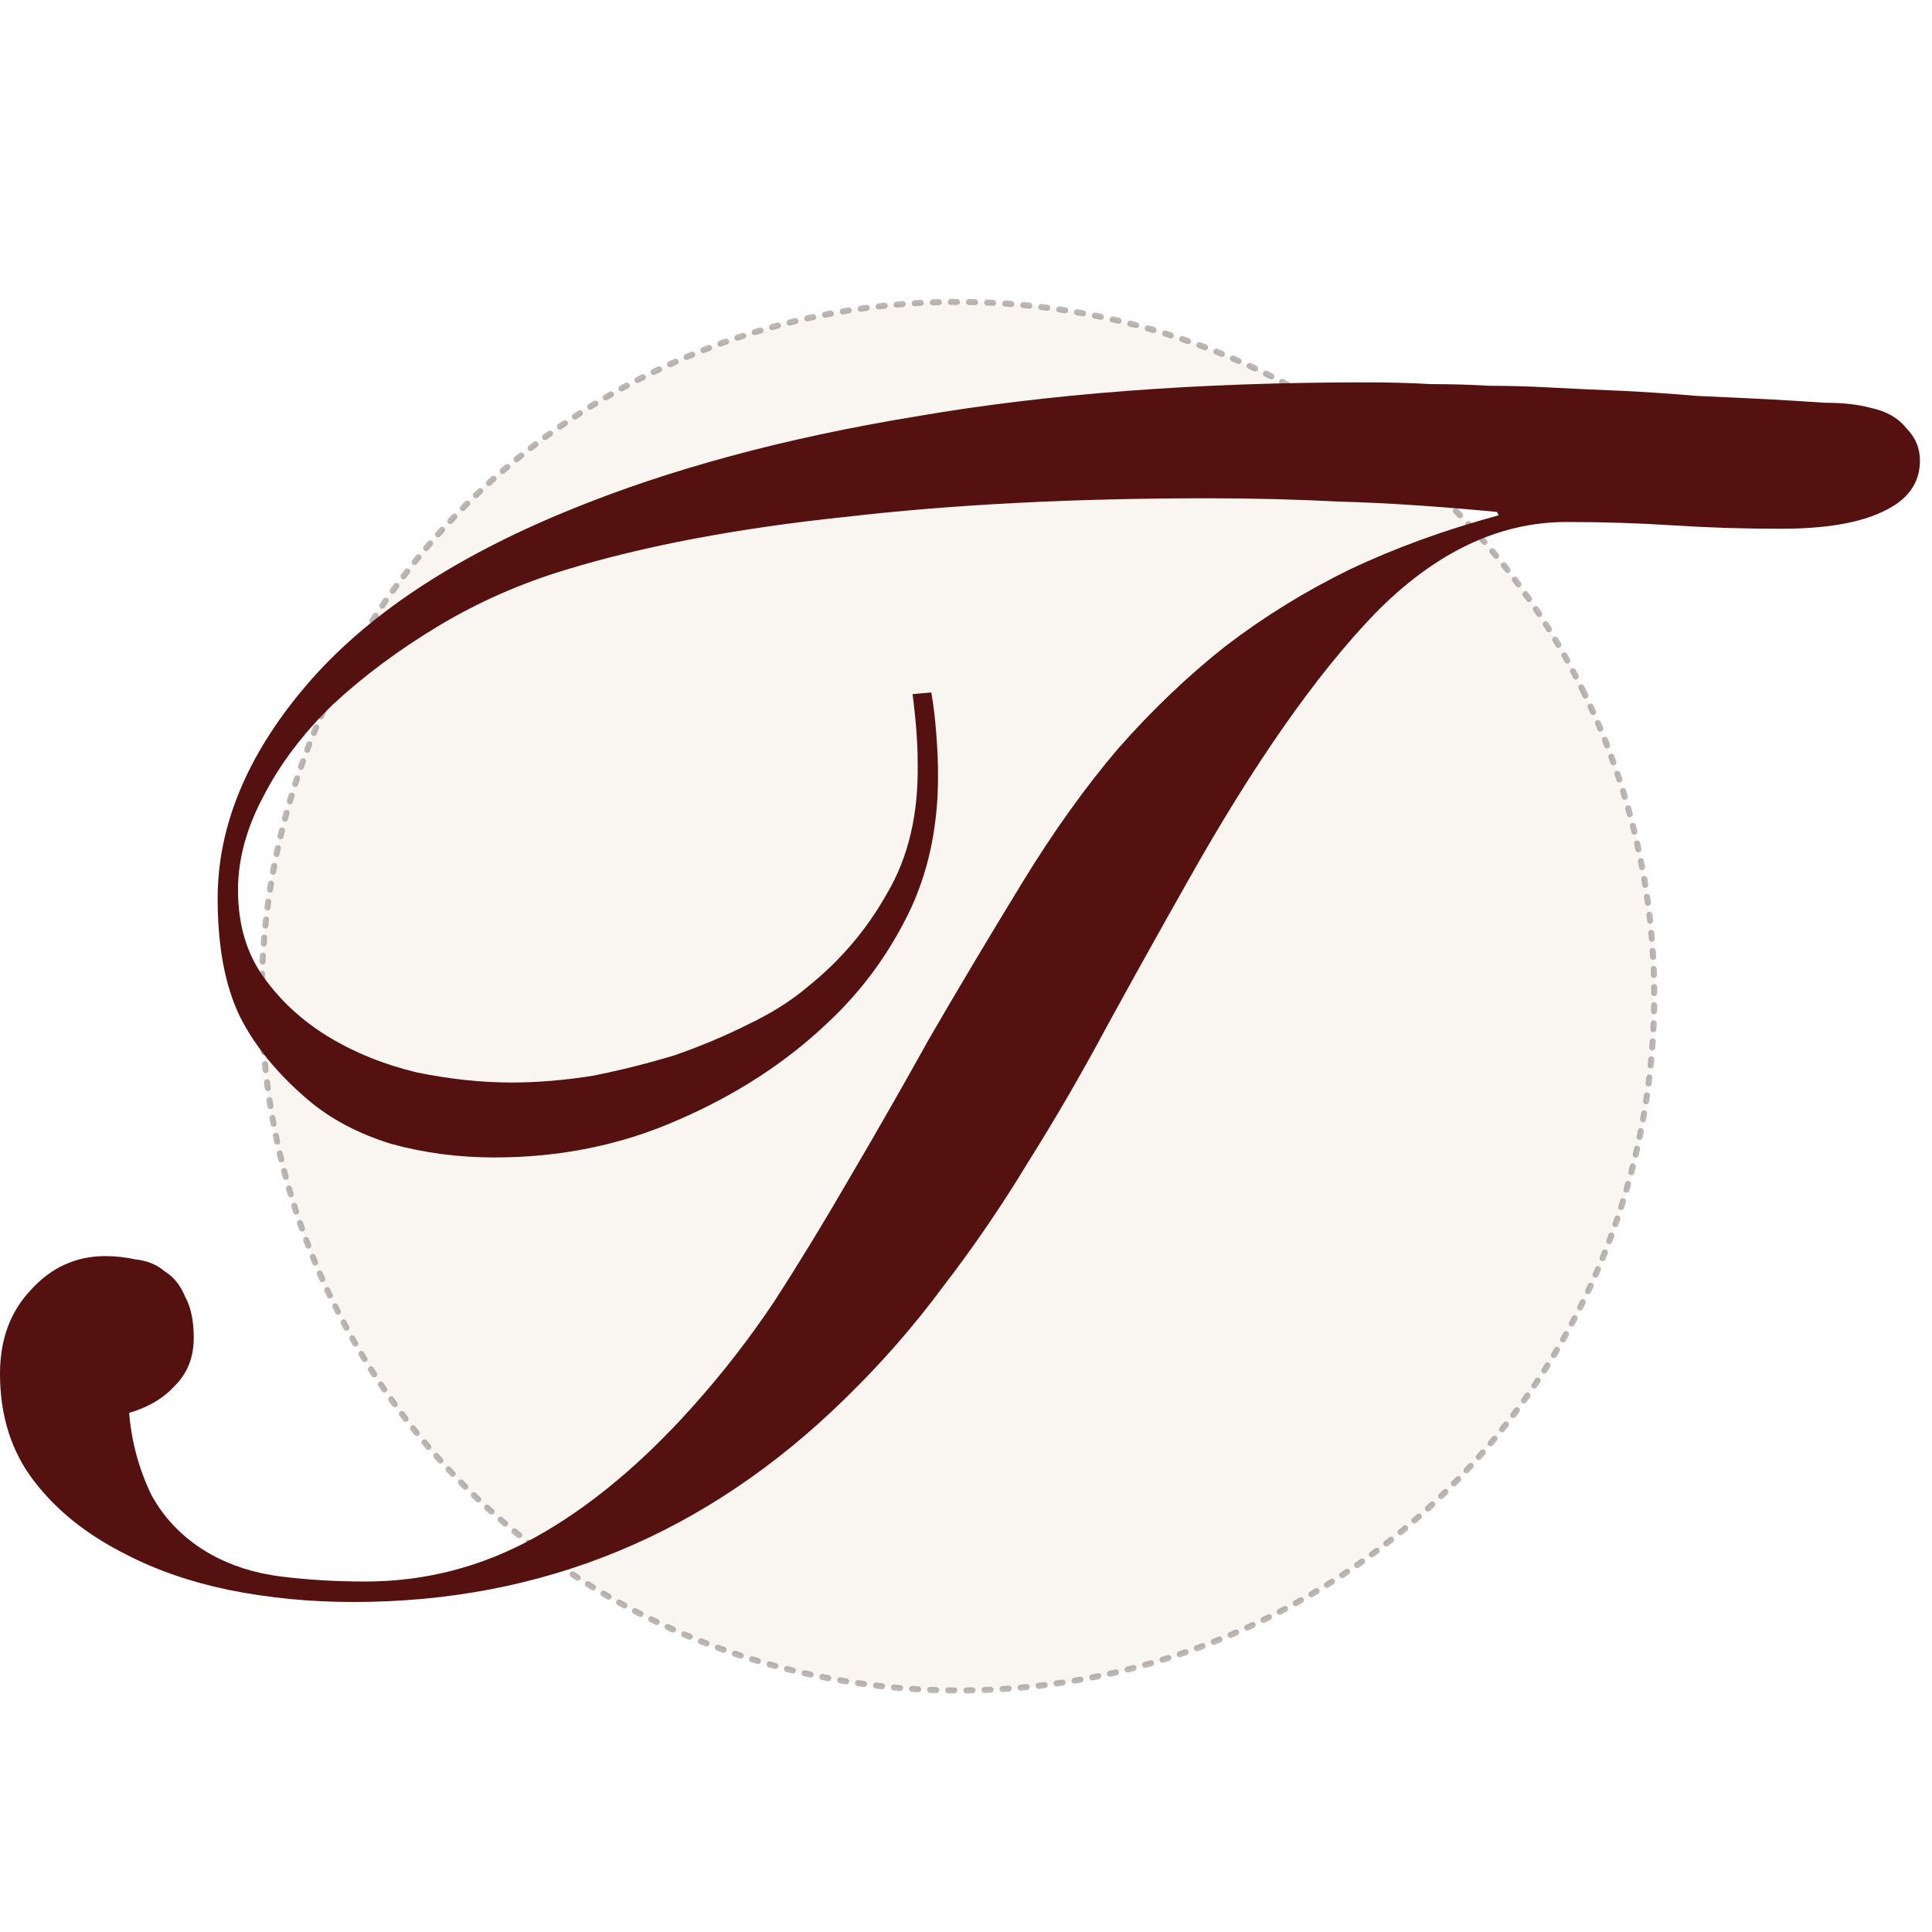
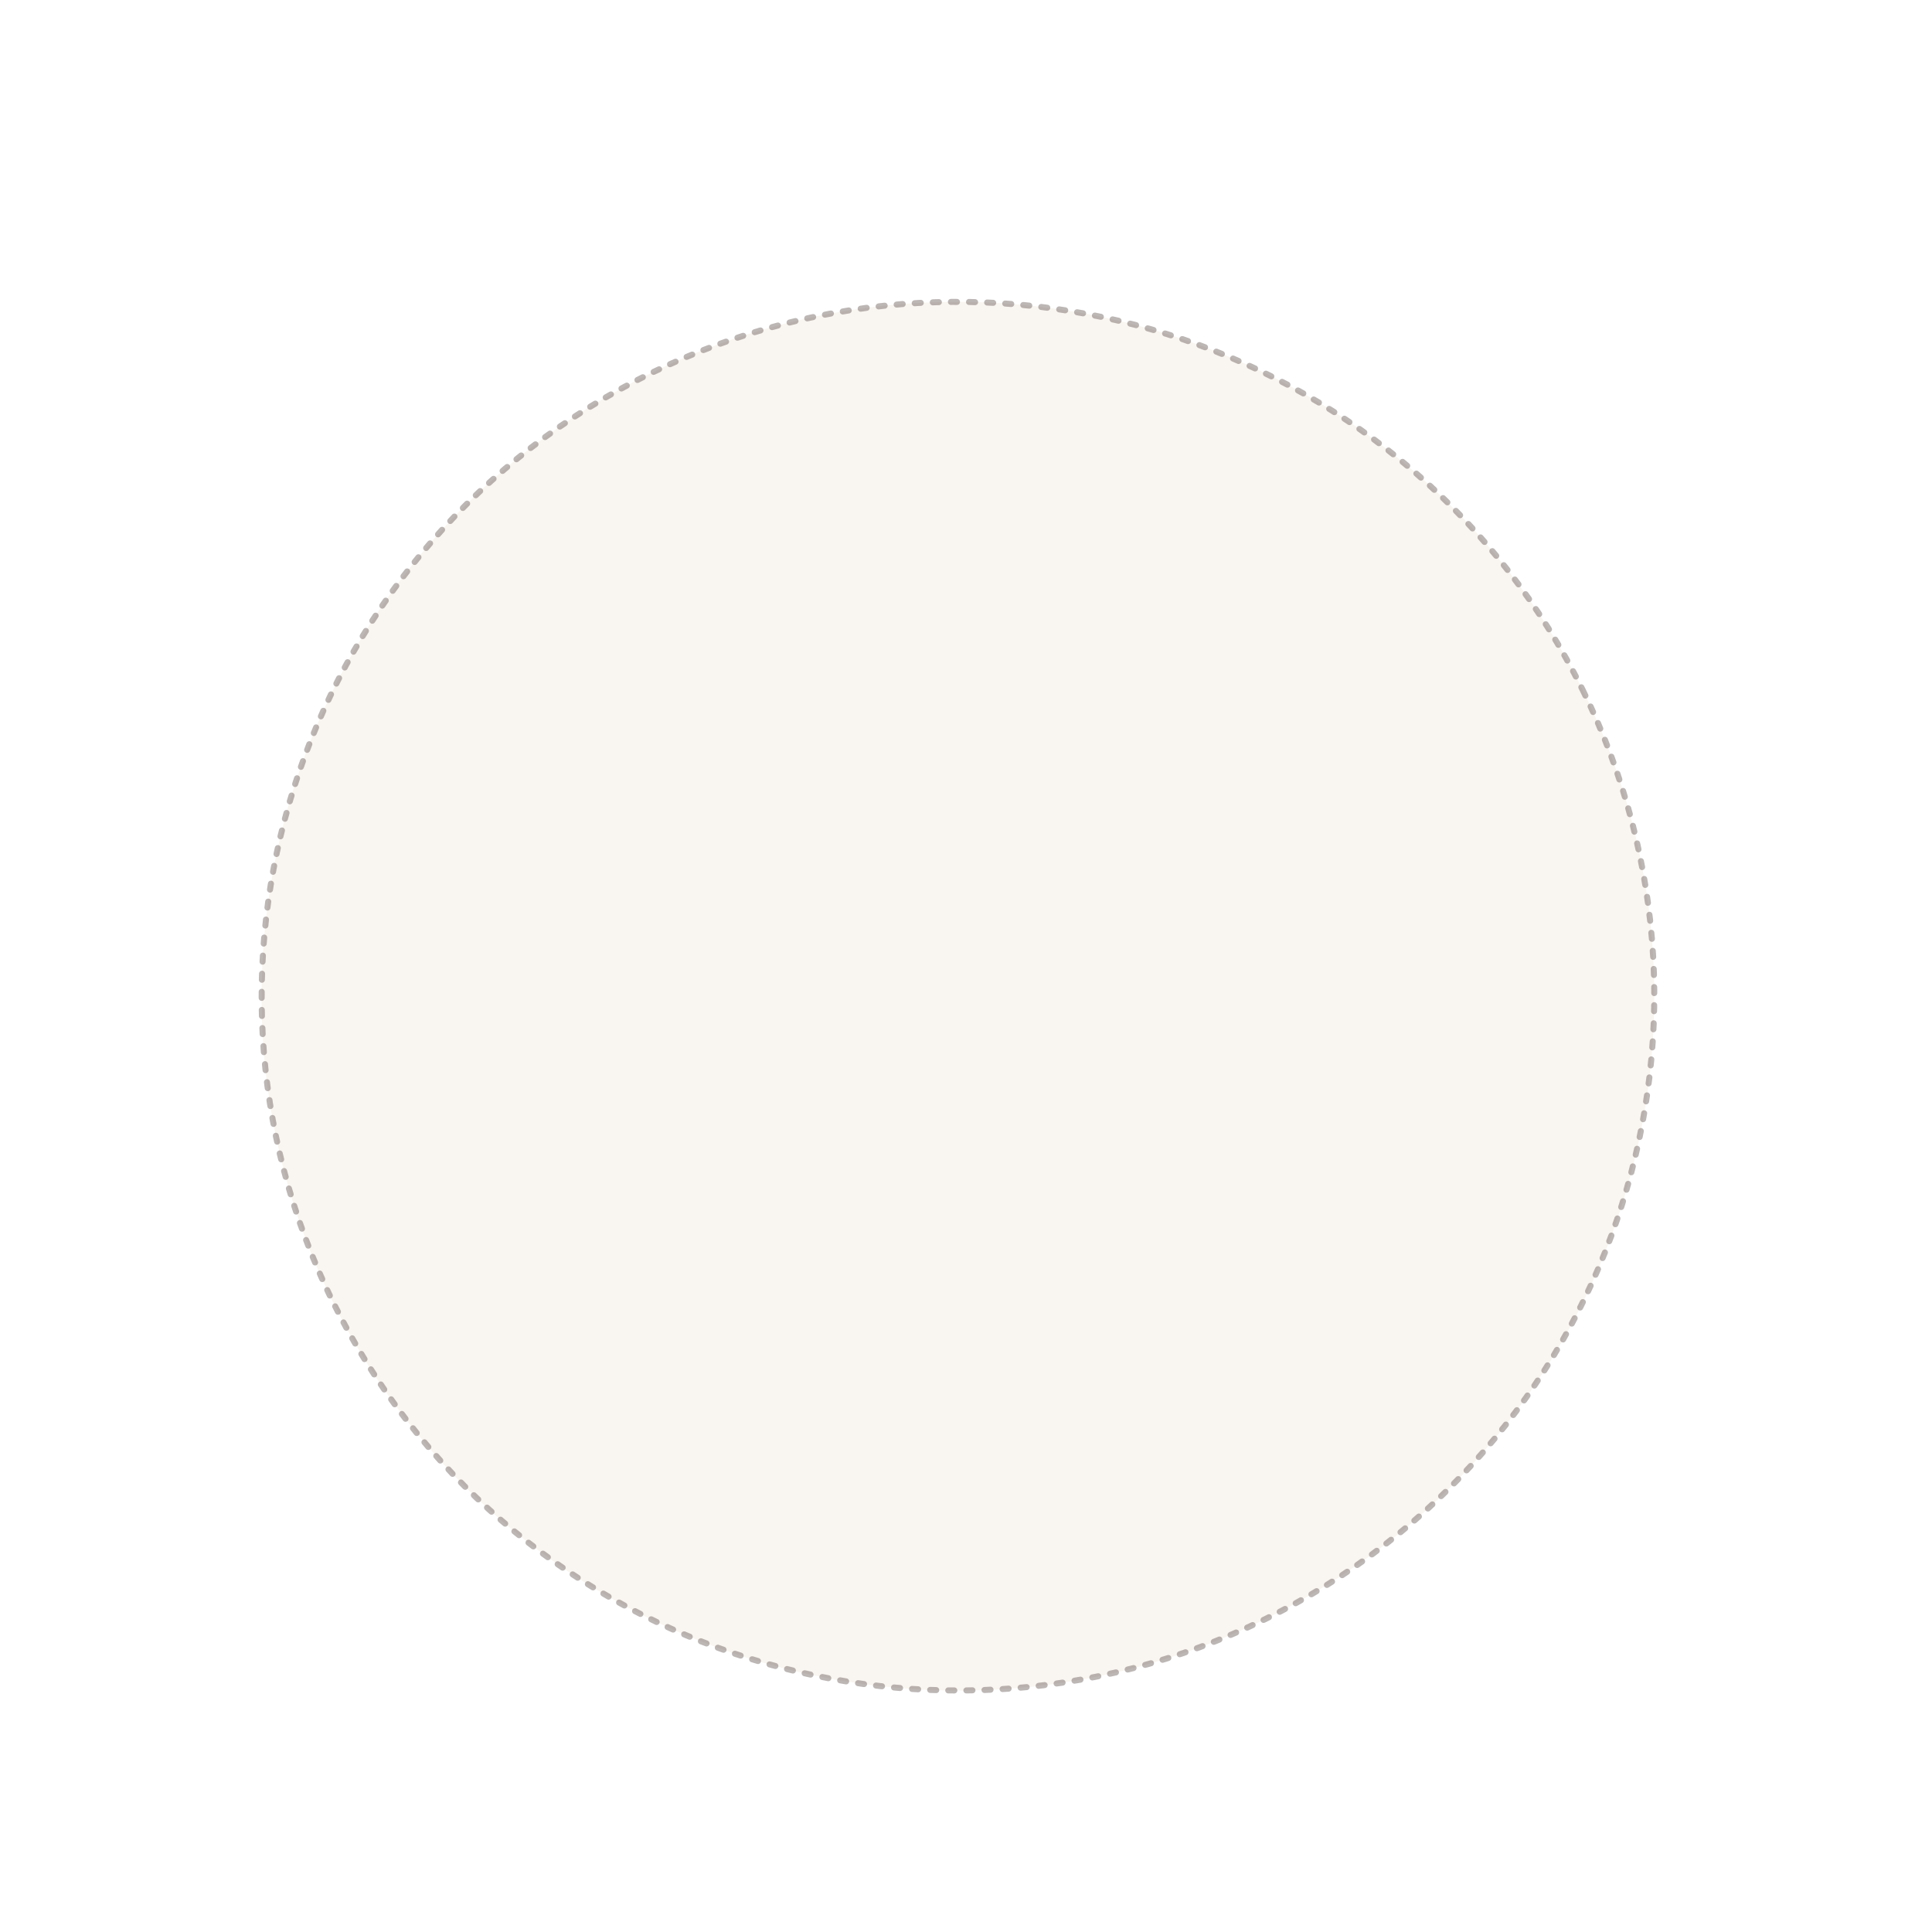
<svg xmlns="http://www.w3.org/2000/svg" width="32" height="32" viewBox="0 0 32 32" fill="none">
  <path opacity="0.4" d="M26.216 11.431C29.024 17.13 26.666 24.02 20.951 26.82C15.235 29.619 8.325 27.268 5.517 21.569C2.71 15.87 5.067 8.98 10.783 6.18C16.499 3.381 23.409 5.732 26.216 11.431Z" fill="#F1E7DA" stroke="#584947" stroke-width="0.1" stroke-linecap="round" stroke-dasharray="0.1 0.2" />
-   <path d="M2.139 23.402C2.177 23.873 2.298 24.324 2.505 24.756C2.73 25.17 3.058 25.499 3.49 25.744C3.828 25.932 4.212 26.055 4.644 26.111C5.095 26.167 5.563 26.195 6.052 26.195C7.046 26.195 7.984 25.951 8.866 25.462C9.747 24.973 10.611 24.258 11.455 23.318C11.962 22.753 12.421 22.162 12.834 21.541C13.247 20.901 13.659 20.224 14.072 19.51C14.504 18.776 14.945 18.005 15.395 17.196C15.864 16.387 16.38 15.522 16.943 14.601C17.45 13.773 17.975 13.039 18.519 12.4C19.082 11.761 19.673 11.196 20.292 10.707C20.93 10.218 21.615 9.795 22.346 9.437C23.097 9.08 23.922 8.779 24.823 8.535L24.795 8.479C23.801 8.385 22.938 8.328 22.206 8.309C21.475 8.271 20.743 8.253 20.011 8.253C17.779 8.253 15.771 8.356 13.988 8.563C12.206 8.751 10.667 9.042 9.373 9.437C8.622 9.663 7.919 9.974 7.262 10.368C6.606 10.763 6.024 11.195 5.517 11.666C5.029 12.137 4.644 12.644 4.363 13.189C4.082 13.716 3.942 14.233 3.942 14.741C3.942 15.306 4.082 15.785 4.363 16.18C4.645 16.575 5.001 16.904 5.433 17.168C5.864 17.431 6.353 17.629 6.896 17.761C7.44 17.873 7.966 17.93 8.472 17.93C8.904 17.93 9.354 17.892 9.824 17.817C10.293 17.723 10.742 17.61 11.175 17.478C11.606 17.328 12.01 17.158 12.385 16.97C12.779 16.782 13.107 16.575 13.37 16.35C13.914 15.917 14.355 15.399 14.692 14.798C15.048 14.197 15.217 13.472 15.199 12.626C15.199 12.306 15.171 11.93 15.115 11.497L15.425 11.469C15.462 11.676 15.49 11.911 15.509 12.174C15.528 12.419 15.537 12.645 15.537 12.851C15.537 13.716 15.368 14.488 15.03 15.165C14.692 15.842 14.251 16.435 13.707 16.942C13.014 17.601 12.187 18.136 11.231 18.55C10.293 18.964 9.279 19.171 8.191 19.171C7.591 19.171 7.019 19.095 6.475 18.945C5.931 18.776 5.471 18.532 5.096 18.212C4.589 17.779 4.214 17.318 3.97 16.83C3.726 16.322 3.605 15.673 3.605 14.883C3.605 13.679 4.092 12.504 5.068 11.357C6.044 10.21 7.496 9.239 9.428 8.45C11.079 7.773 12.993 7.255 15.169 6.898C17.346 6.522 19.831 6.333 22.627 6.333C23.02 6.333 23.377 6.343 23.696 6.362C24.034 6.362 24.362 6.371 24.68 6.39C24.999 6.39 25.328 6.399 25.665 6.418C26.021 6.436 26.425 6.456 26.875 6.474C27.269 6.493 27.682 6.521 28.114 6.558C28.545 6.577 28.949 6.596 29.324 6.615C29.643 6.633 29.943 6.652 30.225 6.671C30.525 6.671 30.778 6.699 30.984 6.755C31.247 6.811 31.444 6.925 31.575 7.093C31.726 7.243 31.8 7.422 31.8 7.63C31.8 8.006 31.593 8.288 31.181 8.476C30.787 8.664 30.225 8.758 29.493 8.758C28.893 8.758 28.302 8.74 27.72 8.702C27.138 8.664 26.547 8.646 25.947 8.646C24.821 8.646 23.762 9.153 22.767 10.169C21.791 11.185 20.759 12.661 19.671 14.599C19.202 15.427 18.752 16.235 18.32 17.025C17.907 17.796 17.475 18.539 17.026 19.253C16.594 19.968 16.125 20.655 15.618 21.313C15.131 21.972 14.586 22.593 13.986 23.176C11.697 25.414 8.986 26.534 5.853 26.534C5.14 26.534 4.455 26.468 3.799 26.336C3.161 26.204 2.589 26.007 2.082 25.743C1.444 25.424 0.937 25.019 0.563 24.53C0.187 24.041 0 23.448 0 22.753C0 22.188 0.169 21.728 0.507 21.37C0.845 20.994 1.258 20.805 1.745 20.805C1.914 20.805 2.083 20.824 2.252 20.861C2.439 20.881 2.599 20.946 2.73 21.059C2.881 21.153 2.993 21.294 3.068 21.482C3.162 21.651 3.209 21.877 3.209 22.159C3.209 22.479 3.106 22.742 2.899 22.949C2.711 23.158 2.458 23.308 2.139 23.402Z" fill="#551110" />
</svg>